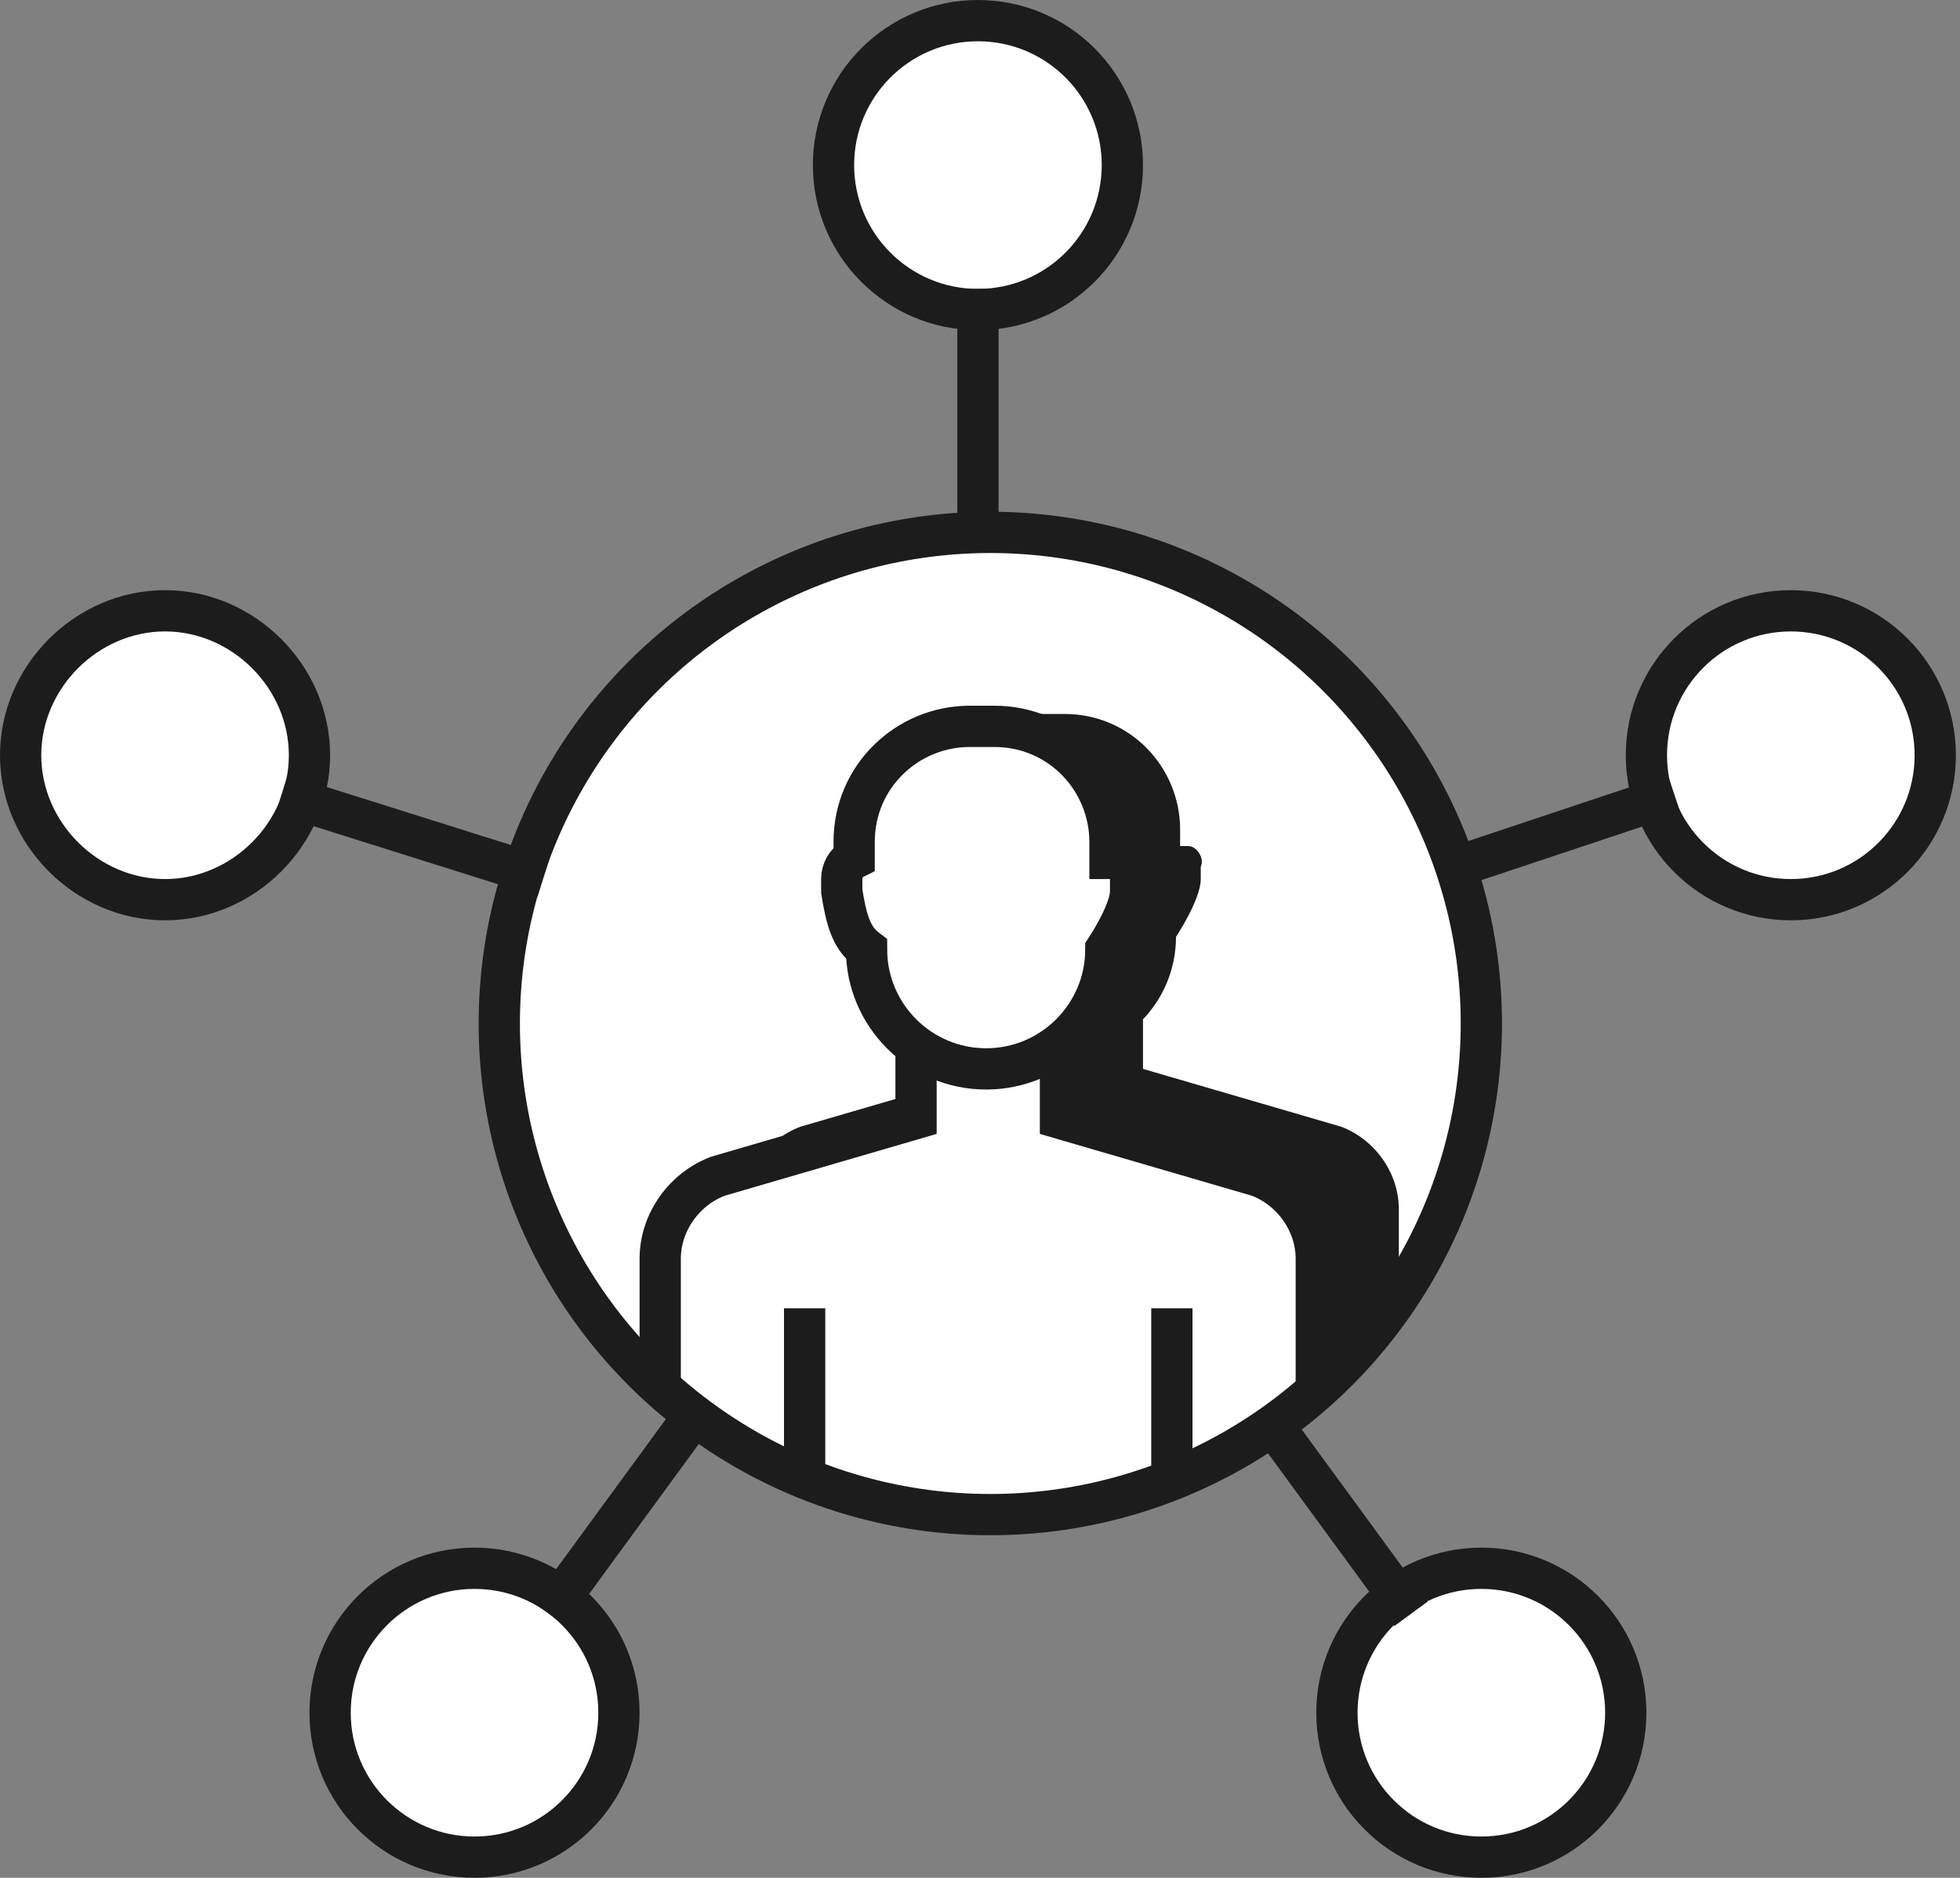
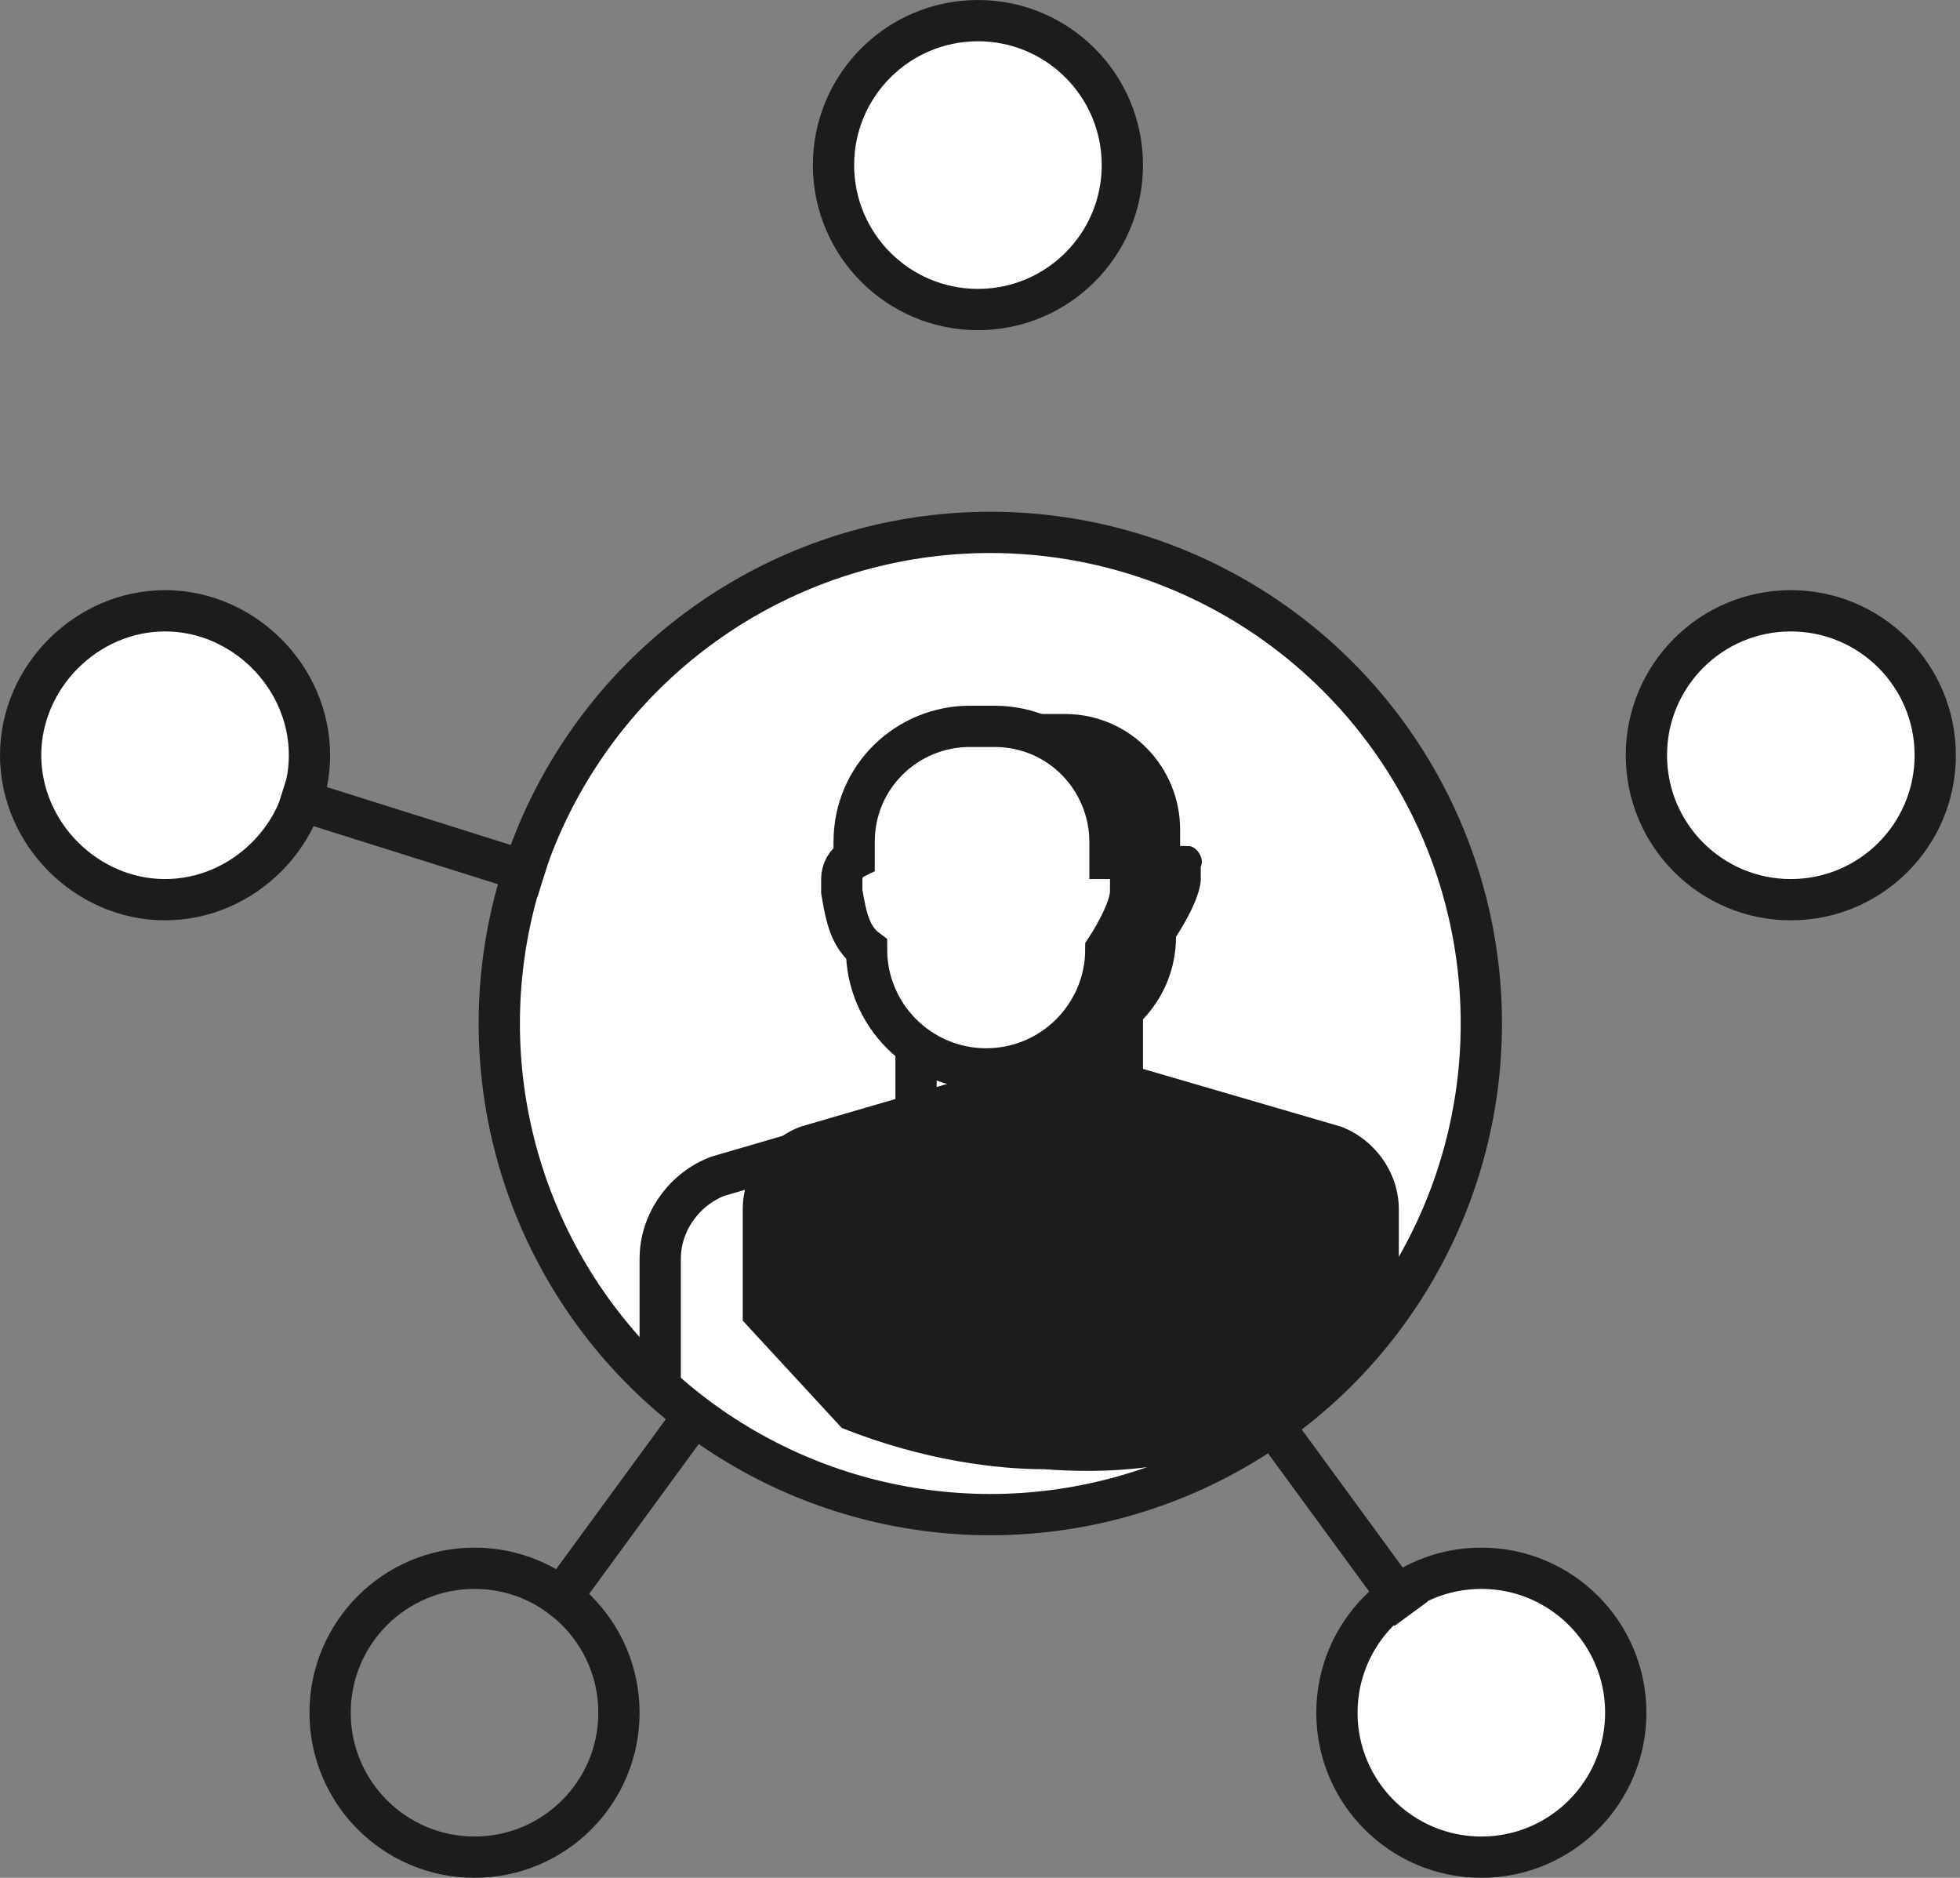
<svg xmlns="http://www.w3.org/2000/svg" viewBox="0 0 47.5 45.5">
  <rect x="0" y="0" width="47.5" height="45.5" fill="#808080" stroke="none" />
  <defs>
    <style>.d{fill:none;stroke:#1c1c1c;stroke-linecap:square;stroke-miterlimit:10;}.e{fill:#fff;}.f{fill:#1c1c1c;}</style>
  </defs>
  <g id="a" />
  <g id="b">
    <g id="c">
      <g>
        <circle class="e" cx="24" cy="24.8" r="11.9" />
        <path class="f" d="M28.8,20.5c.2,0,.4,.3,.3,.5v.3c0,.5-.6,1.4-.6,1.4,0,1.6-1.3,2.9-2.9,2.9h0c-1.6,0-2.9-1.3-2.9-2.9h0c-.4-.3-.5-.8-.6-1.4v-.3c0-.2,.1-.4,.3-.5v-.4c0-1.6,1.3-2.8,2.8-2.8h.6c1.6,0,2.8,1.3,2.8,2.8v.4Z" />
        <path class="f" d="M18,32v-2.7c0-.9,.6-1.7,1.4-2l4.8-1.4v-1.3h3.5v1.3l4.8,1.4c.8,.3,1.4,1.1,1.4,2v2.7c-.5,.7-1.5,1.8-3,2.6-2.2,1.1-4.2,1.1-5.6,1-1.1,0-2.9-.2-4.9-1" />
        <path class="e" d="M27.1,20.8c.2,0,.4,.3,.3,.5v.3c0,.5-.6,1.4-.6,1.4,0,1.6-1.3,2.9-2.9,2.9h0c-1.6,0-2.9-1.3-2.9-2.9h0c-.4-.3-.5-.8-.6-1.4v-.3c0-.2,.1-.4,.3-.5v-.4c0-1.6,1.3-2.8,2.8-2.8h.6c1.6,0,2.8,1.3,2.8,2.8v.4Z" />
        <circle class="e" cx="23.7" cy="4" r="3.5" />
        <circle class="e" cx="43.4" cy="18.3" r="3.5" />
-         <circle class="e" cx="11.5" cy="41.5" r="3.5" />
        <path class="e" d="M.5,18.3c0-1.9,1.6-3.5,3.5-3.5s3.5,1.6,3.5,3.5-1.6,3.5-3.5,3.5-3.5-1.6-3.5-3.5Z" />
        <circle class="e" cx="35.9" cy="41.5" r="3.5" />
-         <path class="e" d="M16.1,33.1v-2.7c0-.9,.6-1.7,1.4-2l4.8-1.4v-1.3h3.5v1.3l4.8,1.4c.8,.3,1.4,1.1,1.4,2v2.7c-.5,.7-1.5,1.8-3,2.6-2.2,1.1-4.2,1.1-5.6,1-1.1,0-2.9-.2-4.9-1" />
        <circle class="d" cx="23.7" cy="4" r="3.5" />
        <circle class="d" cx="43.4" cy="18.3" r="3.5" />
        <circle class="d" cx="11.5" cy="41.5" r="3.5" />
        <path class="d" d="M.5,18.3c0-1.9,1.6-3.5,3.5-3.5s3.5,1.6,3.5,3.5-1.6,3.5-3.5,3.5-3.5-1.6-3.5-3.5Z" />
        <circle class="d" cx="35.9" cy="41.5" r="3.5" />
        <line class="d" x1="33.9" y1="38.7" x2="30.9" y2="34.6" />
-         <line class="d" x1="23.7" y1="12.4" x2="23.7" y2="7.5" />
        <line class="d" x1="13.6" y1="38.7" x2="16.6" y2="34.6" />
        <circle class="d" cx="24" cy="24.8" r="11.9" />
        <line class="d" x1="7.3" y1="19.4" x2="12.7" y2="21.1" />
-         <line class="d" x1="35.3" y1="21" x2="40.1" y2="19.4" />
        <path class="d" d="M27.1,20.8c.2,0,.4,.3,.3,.5v.3c0,.5-.6,1.4-.6,1.4,0,1.6-1.3,2.9-2.9,2.9h0c-1.6,0-2.9-1.3-2.9-2.9h0c-.4-.3-.5-.8-.6-1.4v-.3c0-.2,.1-.4,.3-.5v-.4c0-1.6,1.3-2.8,2.8-2.8h.6c1.6,0,2.8,1.3,2.8,2.8v.4Z" />
        <path class="d" d="M25.7,25.8v1.3l4.8,1.4c.8,.3,1.4,1.1,1.4,2v2.7" />
        <path class="d" d="M22.2,25.8v1.3l-4.8,1.4c-.8,.3-1.4,1.1-1.4,2v2.7" />
        <line class="d" x1="28.4" y1="32.2" x2="28.4" y2="35.1" />
-         <line class="d" x1="19.5" y1="32.2" x2="19.5" y2="35.1" />
      </g>
    </g>
  </g>
</svg>